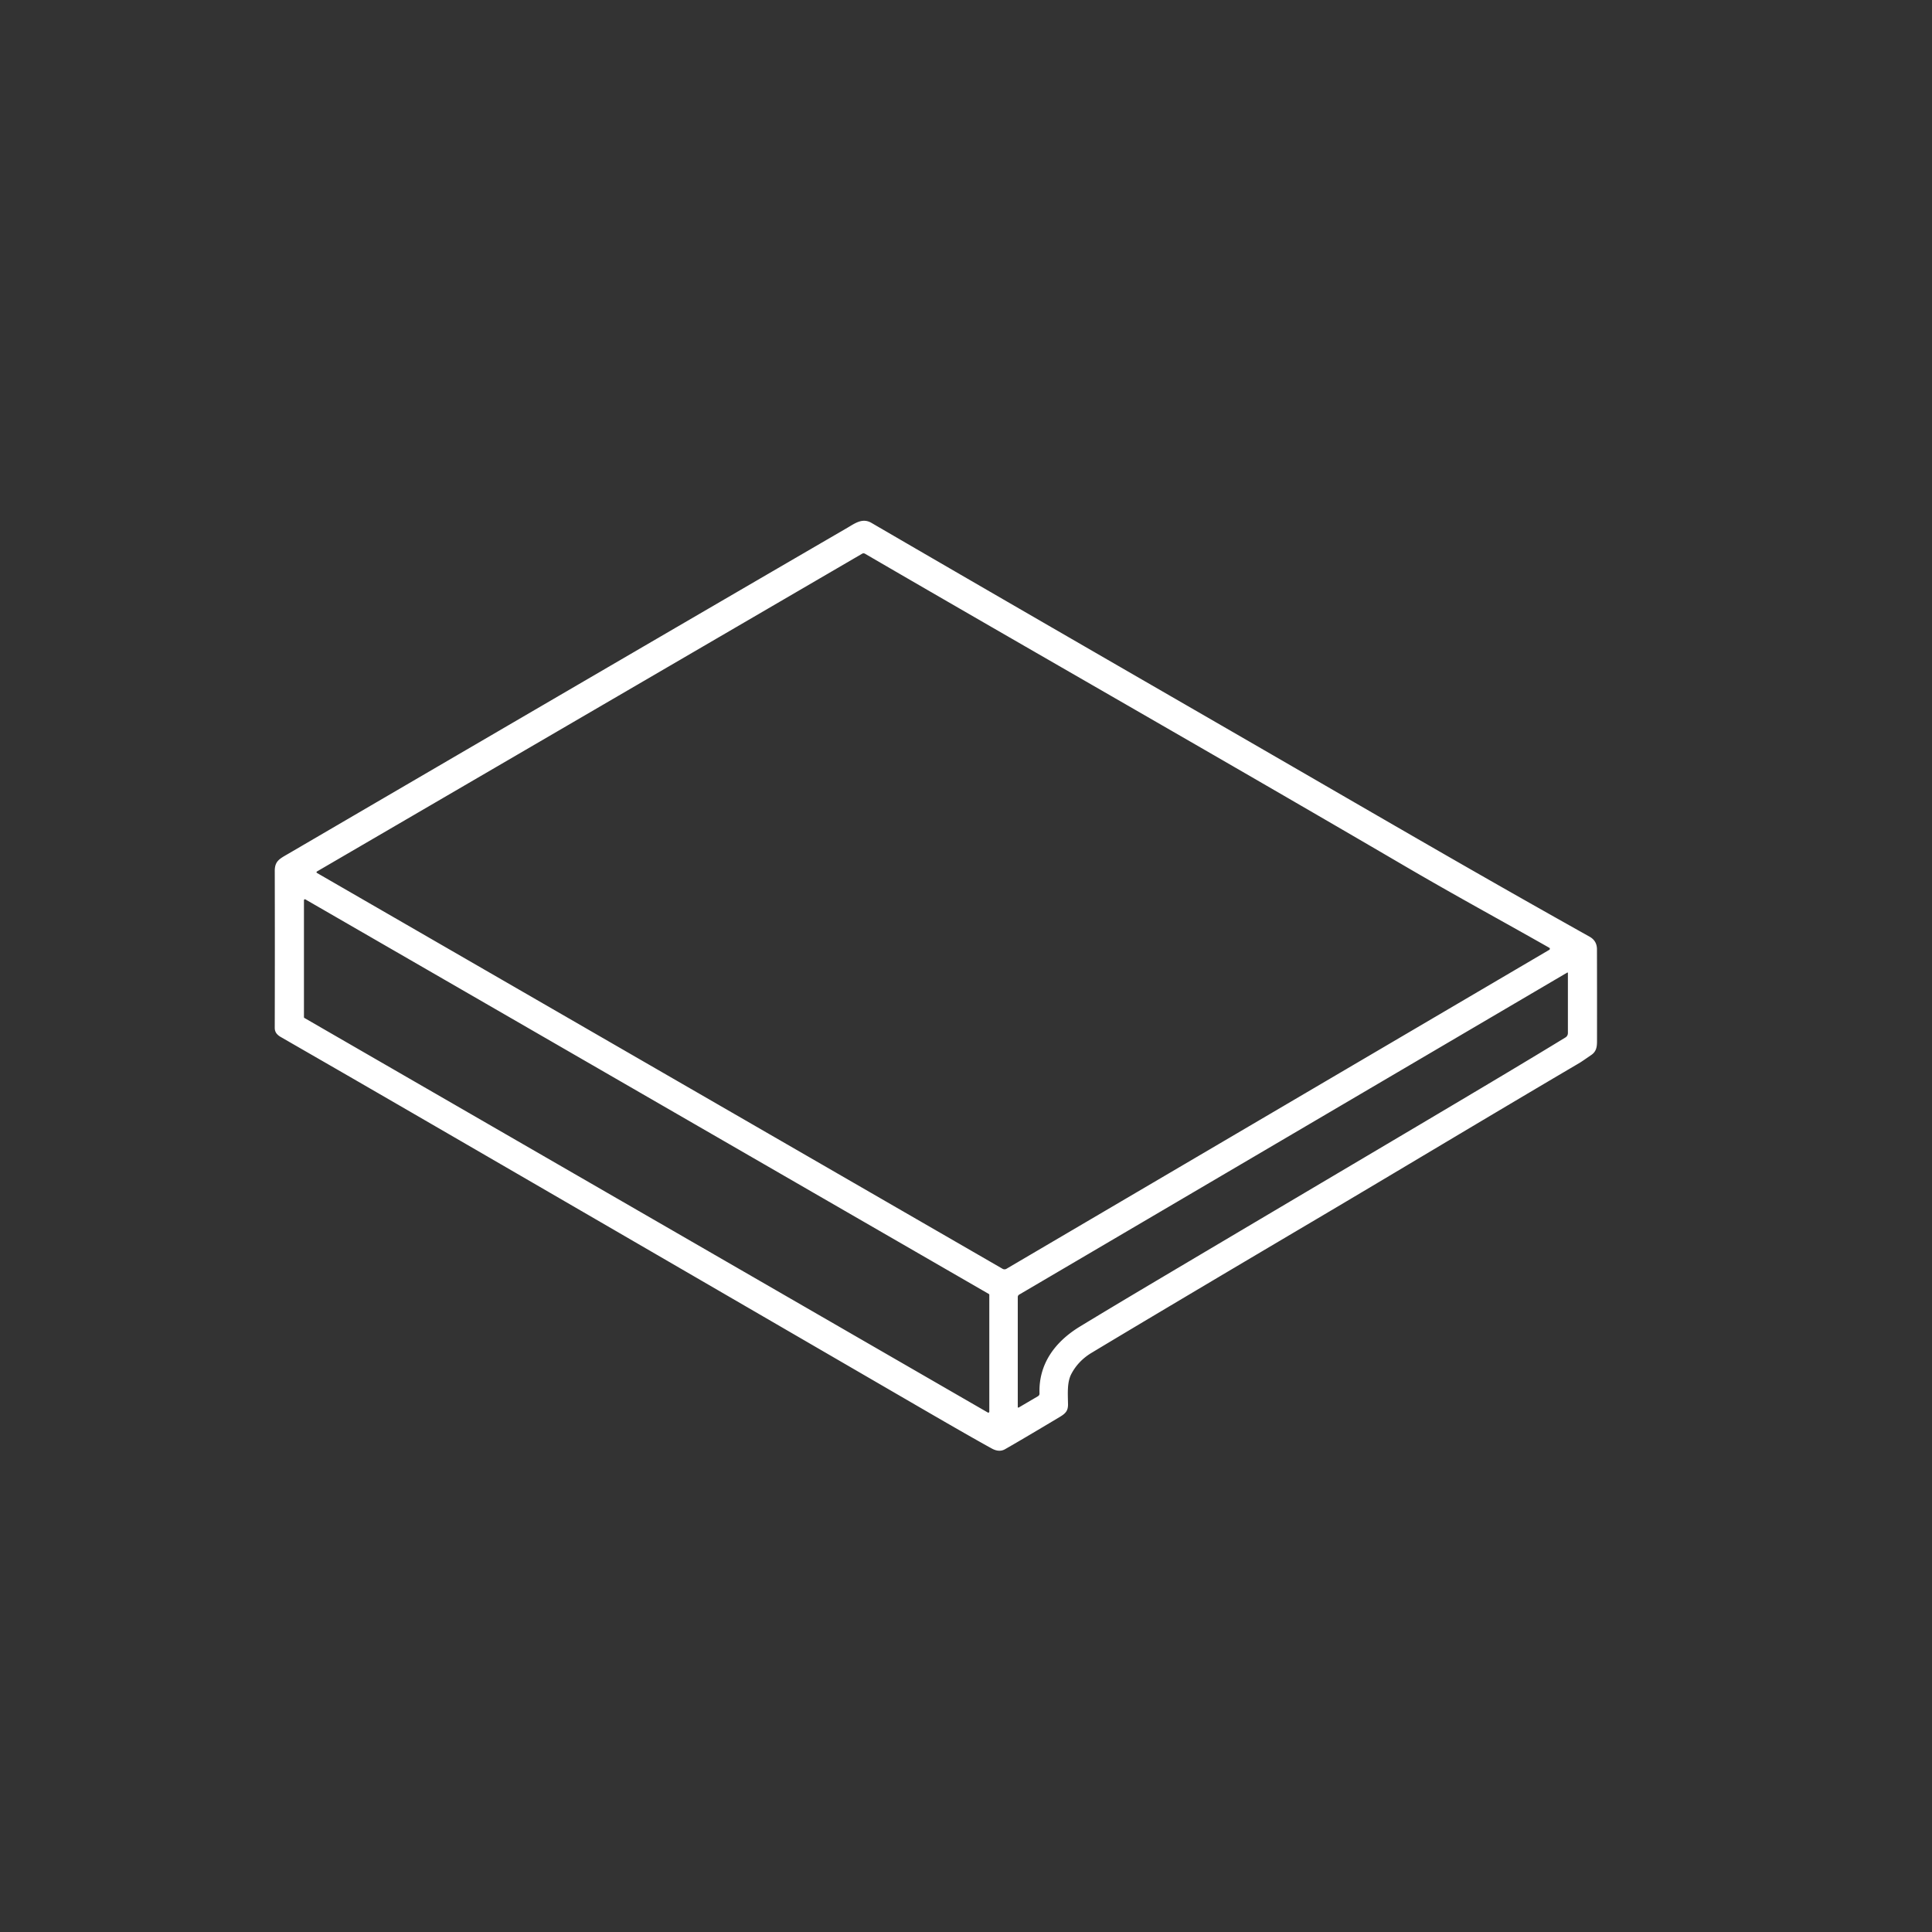
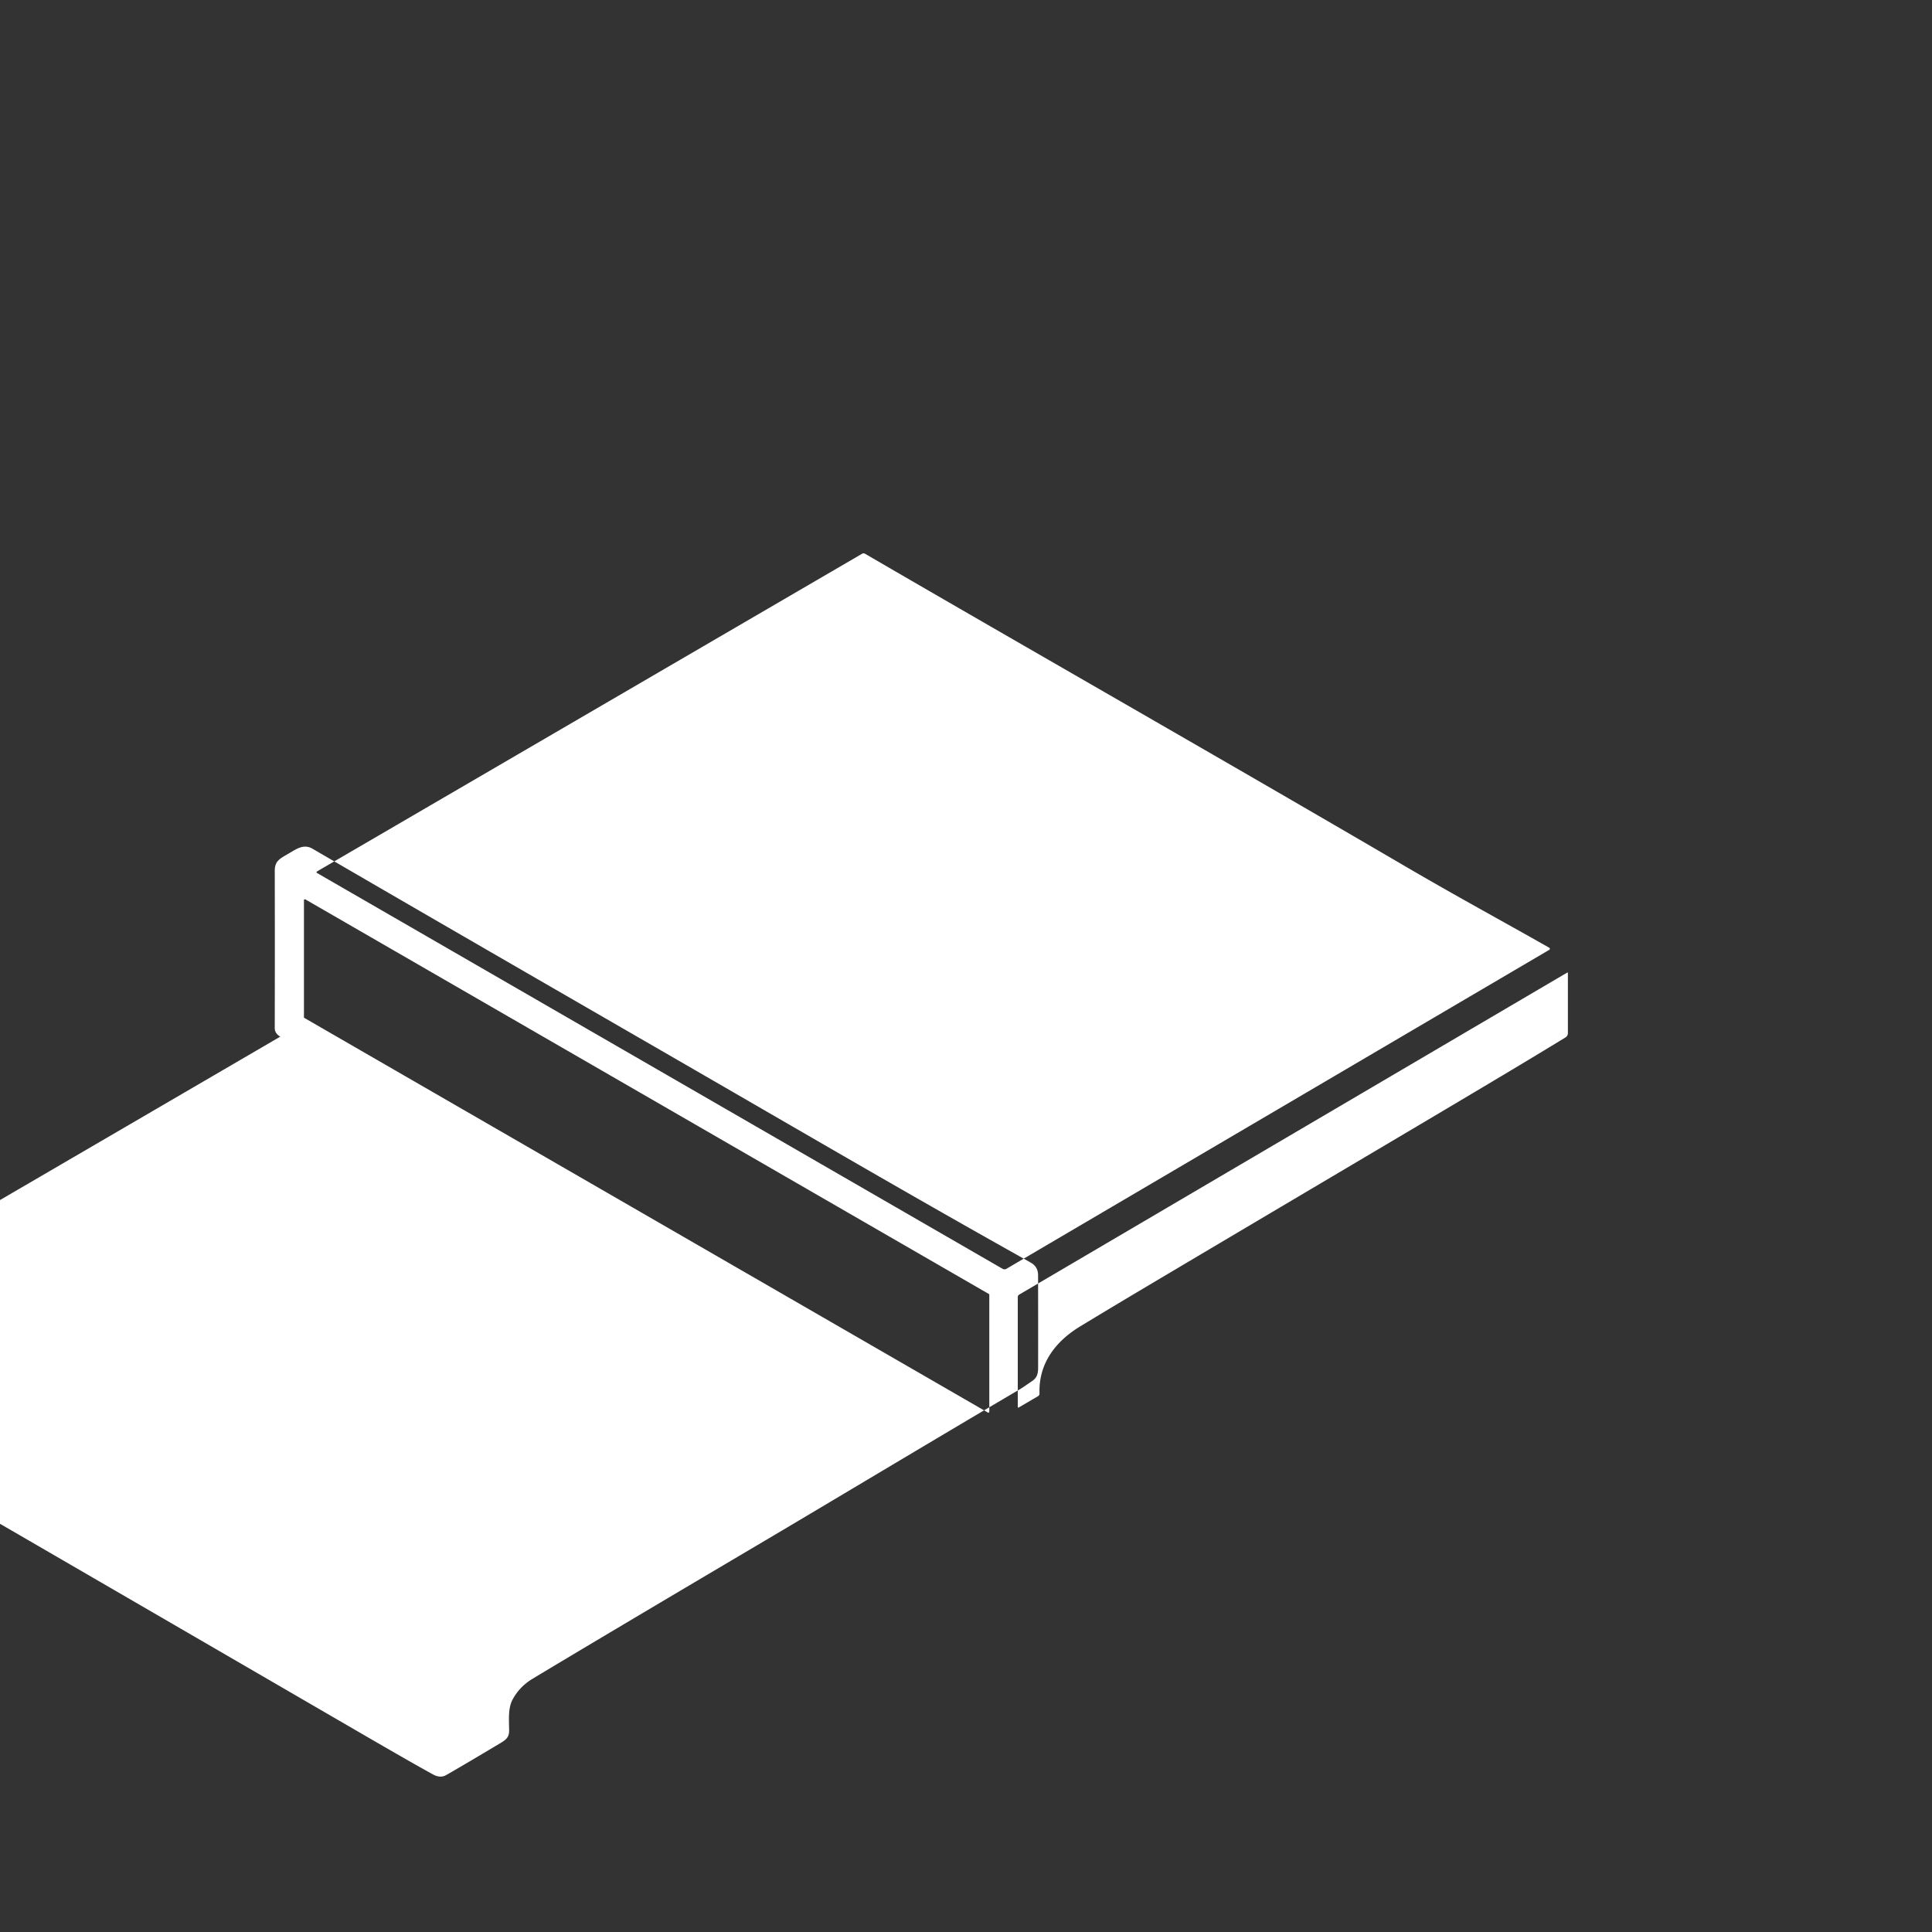
<svg xmlns="http://www.w3.org/2000/svg" viewBox="0 0 1024 1024">
  <rect x="0" y="0" width="1024" height="1024" fill="#333333" stroke="none" />
-   <path d="M148.52 549.46c-1.83-1.16-2.91-2.5-2.9-4.72q.1-40.22.01-83.15c-.01-5.3 2.65-6.44 7.35-9.18Q342.99 341.43 449.2 279.69c3.88-2.26 7.89-5.35 12.67-2.56q56.9 33.14 172.91 100.1c101.05 58.33 140.07 81.36 207.75 119.25q3.87 2.17 3.89 6.64.06 20.62.03 48.63c0 3.03-.3 5.52-2.99 7.38q-5.25 3.64-6.33 4.27c-49.7 29.24-97.73 58.15-139.47 82.82q-82.13 48.55-119.11 70.81-7.04 4.24-10.7 11.16c-2.35 4.45-1.87 10.38-1.78 16.05.06 3.57-1.35 4.98-4.51 6.86q-21.24 12.69-28.9 17.03-3.07 1.75-6.94-.36-10.45-5.71-38.18-21.81-266.39-154.67-312.97-181.49-25.89-14.91-26.05-15.01Zm19.47-86.78L531.4 672.5c.63.36 1.41.36 2.04-.01l287.71-169.06c.42-.25.42-.86-.01-1.1-26.38-14.98-48.93-27.14-76.26-43.12C646.82 401.86 545 343.83 458.45 293.48a1.49 1.49 0 0 0-1.5 0L167.99 461.9c-.3.17-.3.61 0 .78Zm356.36 223.6c0-.19-.1-.36-.26-.45L161.88 476.71a.52.52 0 0 0-.78.45v61.94c0 .19.1.36.26.45l362.21 209.12c.35.2.78-.05.78-.45v-61.94Zm306.31-170.79L540.18 686.18c-.46.27-.74.76-.74 1.29v58.28c0 .25.27.41.48.28l10.25-6.02c.51-.3.81-.84.79-1.43-.54-15.91 8.49-27.6 21.41-35.47q15.71-9.57 43.29-25.94c113.31-67.24 176.74-104.46 214.08-127.31.8-.49 1.28-1.36 1.28-2.3V515.7c0-.19-.2-.3-.36-.21Z" style="fill:#fff;fill-opacity:1" />
+   <path d="M148.52 549.46c-1.83-1.16-2.91-2.5-2.9-4.72q.1-40.22.01-83.15c-.01-5.3 2.65-6.44 7.35-9.18c3.88-2.26 7.89-5.35 12.67-2.56q56.9 33.14 172.91 100.1c101.05 58.33 140.07 81.36 207.75 119.25q3.87 2.17 3.89 6.64.06 20.62.03 48.63c0 3.03-.3 5.52-2.99 7.38q-5.25 3.64-6.33 4.27c-49.7 29.24-97.73 58.15-139.47 82.82q-82.13 48.55-119.11 70.81-7.04 4.24-10.7 11.16c-2.35 4.45-1.87 10.38-1.78 16.05.06 3.57-1.35 4.98-4.51 6.86q-21.24 12.69-28.9 17.03-3.07 1.75-6.94-.36-10.45-5.71-38.18-21.81-266.39-154.67-312.97-181.49-25.89-14.91-26.05-15.01Zm19.47-86.78L531.4 672.5c.63.36 1.41.36 2.04-.01l287.71-169.06c.42-.25.42-.86-.01-1.1-26.38-14.98-48.93-27.14-76.26-43.12C646.82 401.86 545 343.83 458.45 293.48a1.49 1.49 0 0 0-1.5 0L167.99 461.9c-.3.17-.3.61 0 .78Zm356.36 223.6c0-.19-.1-.36-.26-.45L161.88 476.71a.52.52 0 0 0-.78.45v61.94c0 .19.1.36.26.45l362.21 209.12c.35.2.78-.05.78-.45v-61.94Zm306.31-170.79L540.18 686.18c-.46.27-.74.76-.74 1.29v58.28c0 .25.27.41.48.28l10.25-6.02c.51-.3.81-.84.79-1.43-.54-15.91 8.49-27.6 21.41-35.47q15.71-9.57 43.29-25.94c113.31-67.24 176.74-104.46 214.08-127.31.8-.49 1.28-1.36 1.28-2.3V515.7c0-.19-.2-.3-.36-.21Z" style="fill:#fff;fill-opacity:1" />
</svg>